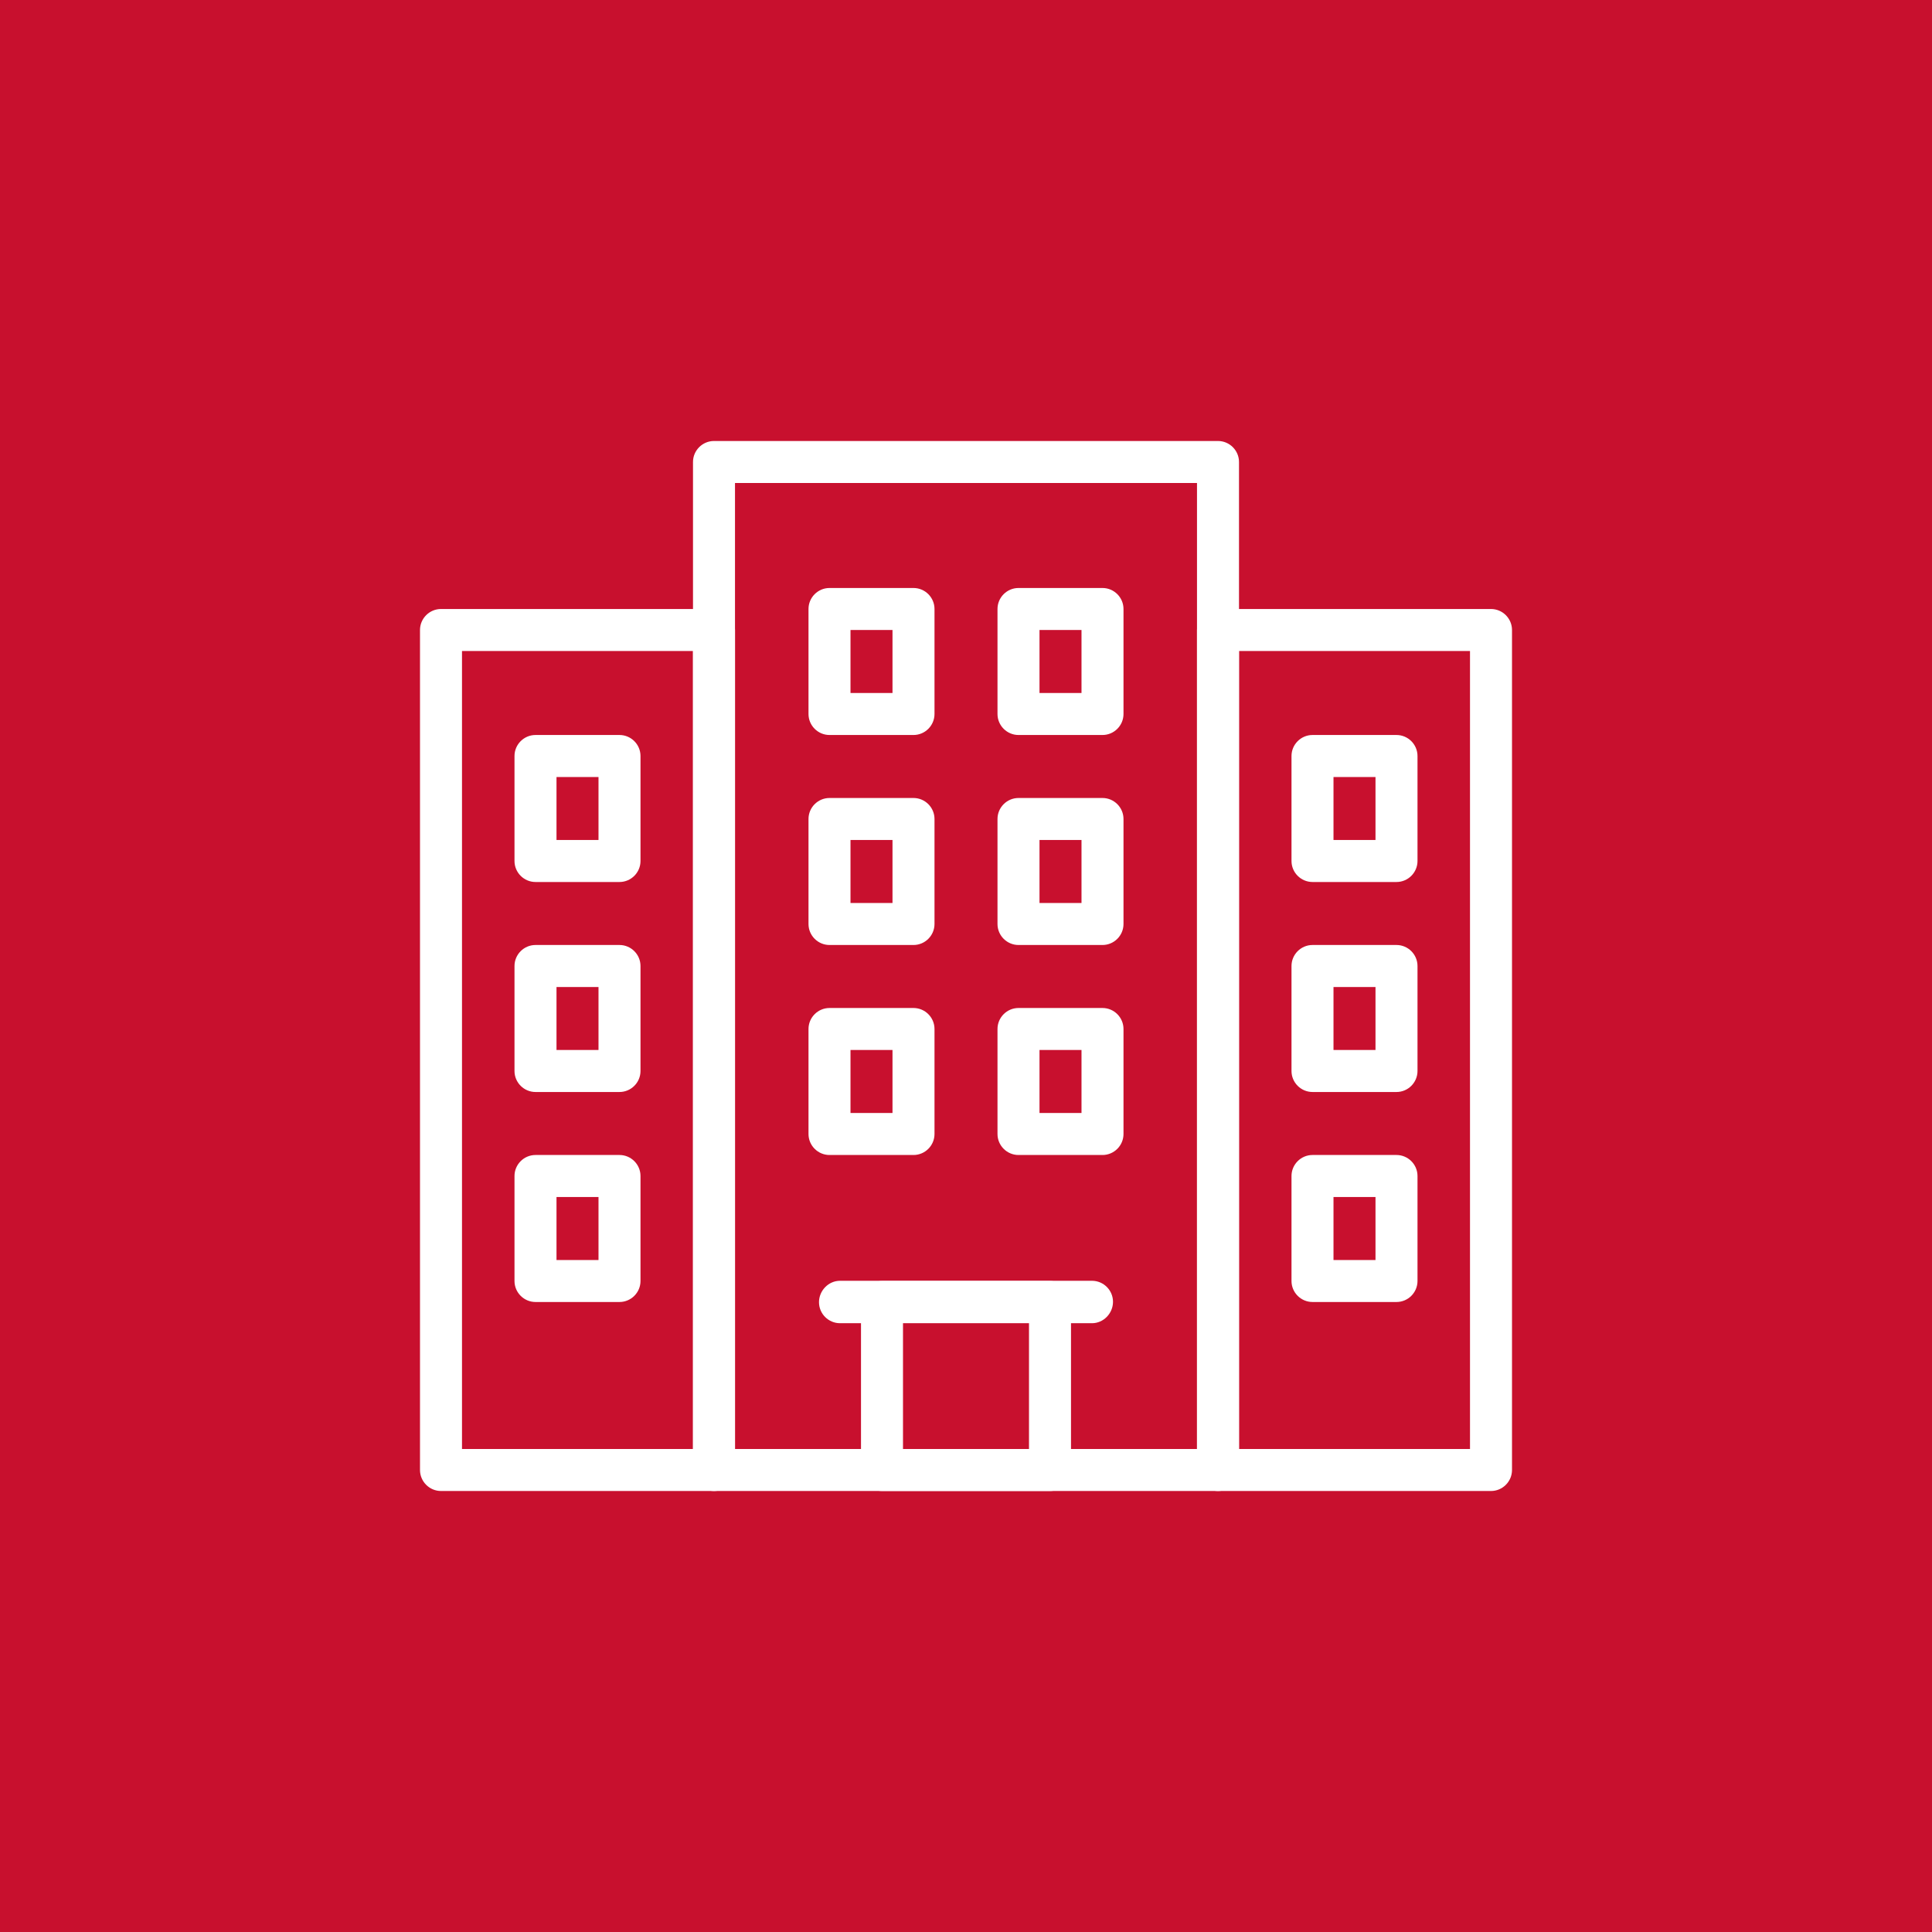
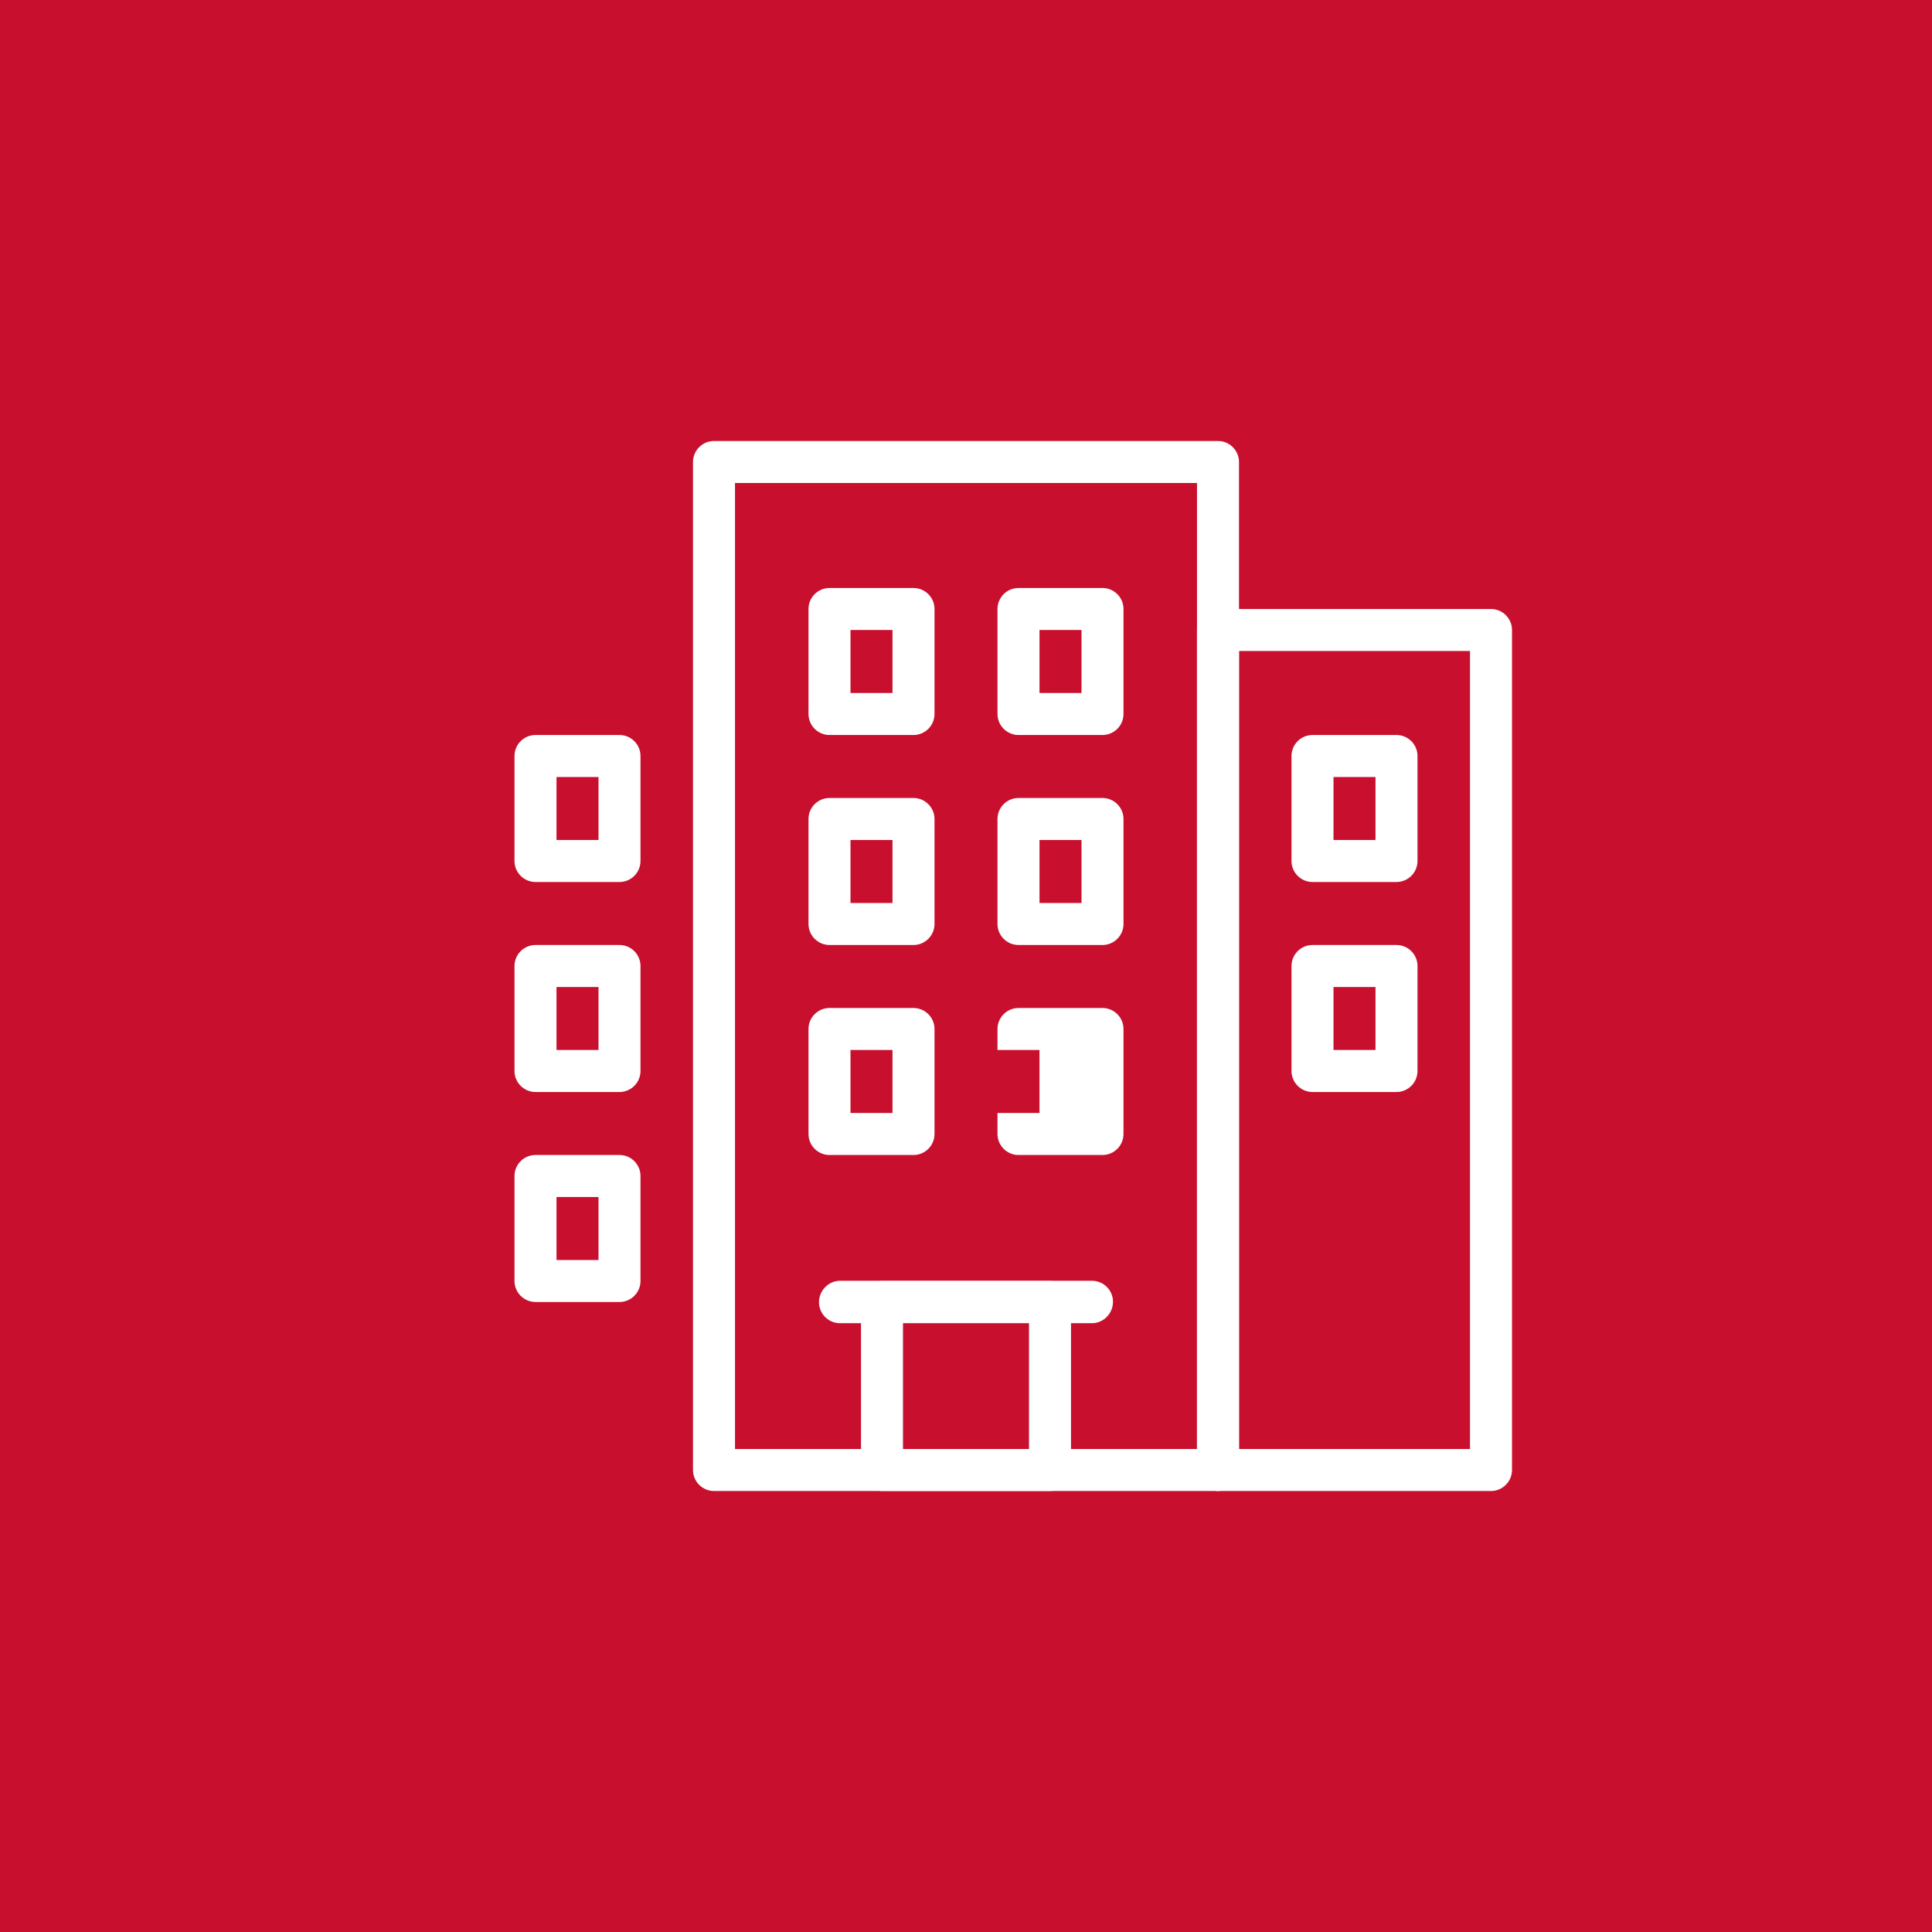
<svg xmlns="http://www.w3.org/2000/svg" version="1.1" id="Layer_1" x="0px" y="0px" viewBox="0 0 92 92" style="enable-background:new 0 0 92 92;" xml:space="preserve">
  <style type="text/css">
	.st0{fill:#C8102E;}
	.st1{fill:#FFFFFF;}
	.st2{clip-path:url(#SVGID_00000178205431613490004270000007379740879782106293_);}
	.st3{clip-path:url(#SVGID_00000167382534688046127330000008325370355487232153_);}
	.st4{clip-path:url(#SVGID_00000081626142503554158110000000136714209288157574_);}
	.st5{clip-path:url(#SVGID_00000167378464262253586080000005804501895265833366_);}
	.st6{clip-path:url(#SVGID_00000068642033438480840550000006102456669145015208_);}
	.st7{clip-path:url(#SVGID_00000072265843351606108200000008613190167683051194_);}
	.st8{clip-path:url(#SVGID_00000064331862632613769510000001024482911391537329_);}
	.st9{clip-path:url(#SVGID_00000177466698232488446460000008461997456995369369_);}
	.st10{clip-path:url(#SVGID_00000022545228421058691360000002659826994541745537_);}
	.st11{clip-path:url(#SVGID_00000107547813311187420280000008490381248364087202_);}
	.st12{clip-path:url(#SVGID_00000163039128267682151850000011643927080209250748_);}
	.st13{clip-path:url(#SVGID_00000075867777390393628940000011212059203806830491_);}
</style>
  <rect x="-771.18" y="-388.08" class="st0" width="968.52" height="968.52" />
  <g>
    <g>
      <path class="st1" d="M58,71H34c-0.55,0-1-0.45-1-1V22c0-0.55,0.45-1,1-1h24c0.55,0,1,0.45,1,1v48C59,70.55,58.55,71,58,71z M35,69    h22V23H35V69z" />
    </g>
    <g>
      <g>
        <path class="st1" d="M43.5,35h-4c-0.55,0-1-0.45-1-1v-5c0-0.55,0.45-1,1-1h4c0.55,0,1,0.45,1,1v5C44.5,34.55,44.05,35,43.5,35z      M40.5,33h2v-3h-2V33z" />
      </g>
      <g>
        <path class="st1" d="M52.5,35h-4c-0.55,0-1-0.45-1-1v-5c0-0.55,0.45-1,1-1h4c0.55,0,1,0.45,1,1v5C53.5,34.55,53.05,35,52.5,35z      M49.5,33h2v-3h-2V33z" />
      </g>
      <g>
        <path class="st1" d="M43.5,55h-4c-0.55,0-1-0.45-1-1v-5c0-0.55,0.45-1,1-1h4c0.55,0,1,0.45,1,1v5C44.5,54.55,44.05,55,43.5,55z      M40.5,53h2v-3h-2V53z" />
      </g>
      <g>
-         <path class="st1" d="M52.5,55h-4c-0.55,0-1-0.45-1-1v-5c0-0.55,0.45-1,1-1h4c0.55,0,1,0.45,1,1v5C53.5,54.55,53.05,55,52.5,55z      M49.5,53h2v-3h-2V53z" />
+         <path class="st1" d="M52.5,55h-4c-0.55,0-1-0.45-1-1v-5c0-0.55,0.45-1,1-1h4c0.55,0,1,0.45,1,1v5C53.5,54.55,53.05,55,52.5,55z      M49.5,53v-3h-2V53z" />
      </g>
      <g>
        <path class="st1" d="M43.5,45h-4c-0.55,0-1-0.45-1-1v-5c0-0.55,0.45-1,1-1h4c0.55,0,1,0.45,1,1v5C44.5,44.55,44.05,45,43.5,45z      M40.5,43h2v-3h-2V43z" />
      </g>
      <g>
        <path class="st1" d="M52.5,45h-4c-0.55,0-1-0.45-1-1v-5c0-0.55,0.45-1,1-1h4c0.55,0,1,0.45,1,1v5C53.5,44.55,53.05,45,52.5,45z      M49.5,43h2v-3h-2V43z" />
      </g>
    </g>
    <g>
      <path class="st1" d="M50,71h-8c-0.55,0-1-0.45-1-1v-8c0-0.55,0.45-1,1-1h8c0.55,0,1,0.45,1,1v8C51,70.55,50.55,71,50,71z M43,69h6    v-6h-6V69z" />
    </g>
    <g>
      <path class="st1" d="M52,63.01H40c-0.55,0-1-0.45-1-1s0.45-1.02,1-1.02h12c0.55,0,1,0.45,1,1S52.55,63.01,52,63.01z" />
    </g>
    <g>
      <g>
        <path class="st1" d="M71,71H58c-0.55,0-1-0.45-1-1V30c0-0.55,0.45-1,1-1h13c0.55,0,1,0.45,1,1v40C72,70.55,71.55,71,71,71z      M59,69h11V31H59V69z" />
      </g>
      <g>
        <g>
          <path class="st1" d="M66.5,42h-4c-0.55,0-1-0.45-1-1v-5c0-0.55,0.45-1,1-1h4c0.55,0,1,0.45,1,1v5C67.5,41.55,67.05,42,66.5,42z       M63.5,40h2v-3h-2V40z" />
        </g>
        <g>
-           <path class="st1" d="M66.5,62h-4c-0.55,0-1-0.45-1-1v-5c0-0.55,0.45-1,1-1h4c0.55,0,1,0.45,1,1v5C67.5,61.55,67.05,62,66.5,62z       M63.5,60h2v-3h-2V60z" />
-         </g>
+           </g>
        <g>
          <path class="st1" d="M66.5,52h-4c-0.55,0-1-0.45-1-1v-5c0-0.55,0.45-1,1-1h4c0.55,0,1,0.45,1,1v5C67.5,51.55,67.05,52,66.5,52z       M63.5,50h2v-3h-2V50z" />
        </g>
      </g>
    </g>
    <g>
      <g>
-         <path class="st1" d="M34,71H21c-0.55,0-1-0.45-1-1V30c0-0.55,0.45-1,1-1h13c0.55,0,1,0.45,1,1v40C35,70.55,34.55,71,34,71z      M22,69h11V31H22V69z" />
-       </g>
+         </g>
      <g>
        <g>
          <path class="st1" d="M29.5,42h-4c-0.55,0-1-0.45-1-1v-5c0-0.55,0.45-1,1-1h4c0.55,0,1,0.45,1,1v5C30.5,41.55,30.05,42,29.5,42z       M26.5,40h2v-3h-2V40z" />
        </g>
        <g>
          <path class="st1" d="M29.5,62h-4c-0.55,0-1-0.45-1-1v-5c0-0.55,0.45-1,1-1h4c0.55,0,1,0.45,1,1v5C30.5,61.55,30.05,62,29.5,62z       M26.5,60h2v-3h-2V60z" />
        </g>
        <g>
          <path class="st1" d="M29.5,52h-4c-0.55,0-1-0.45-1-1v-5c0-0.55,0.45-1,1-1h4c0.55,0,1,0.45,1,1v5C30.5,51.55,30.05,52,29.5,52z       M26.5,50h2v-3h-2V50z" />
        </g>
      </g>
    </g>
  </g>
</svg>